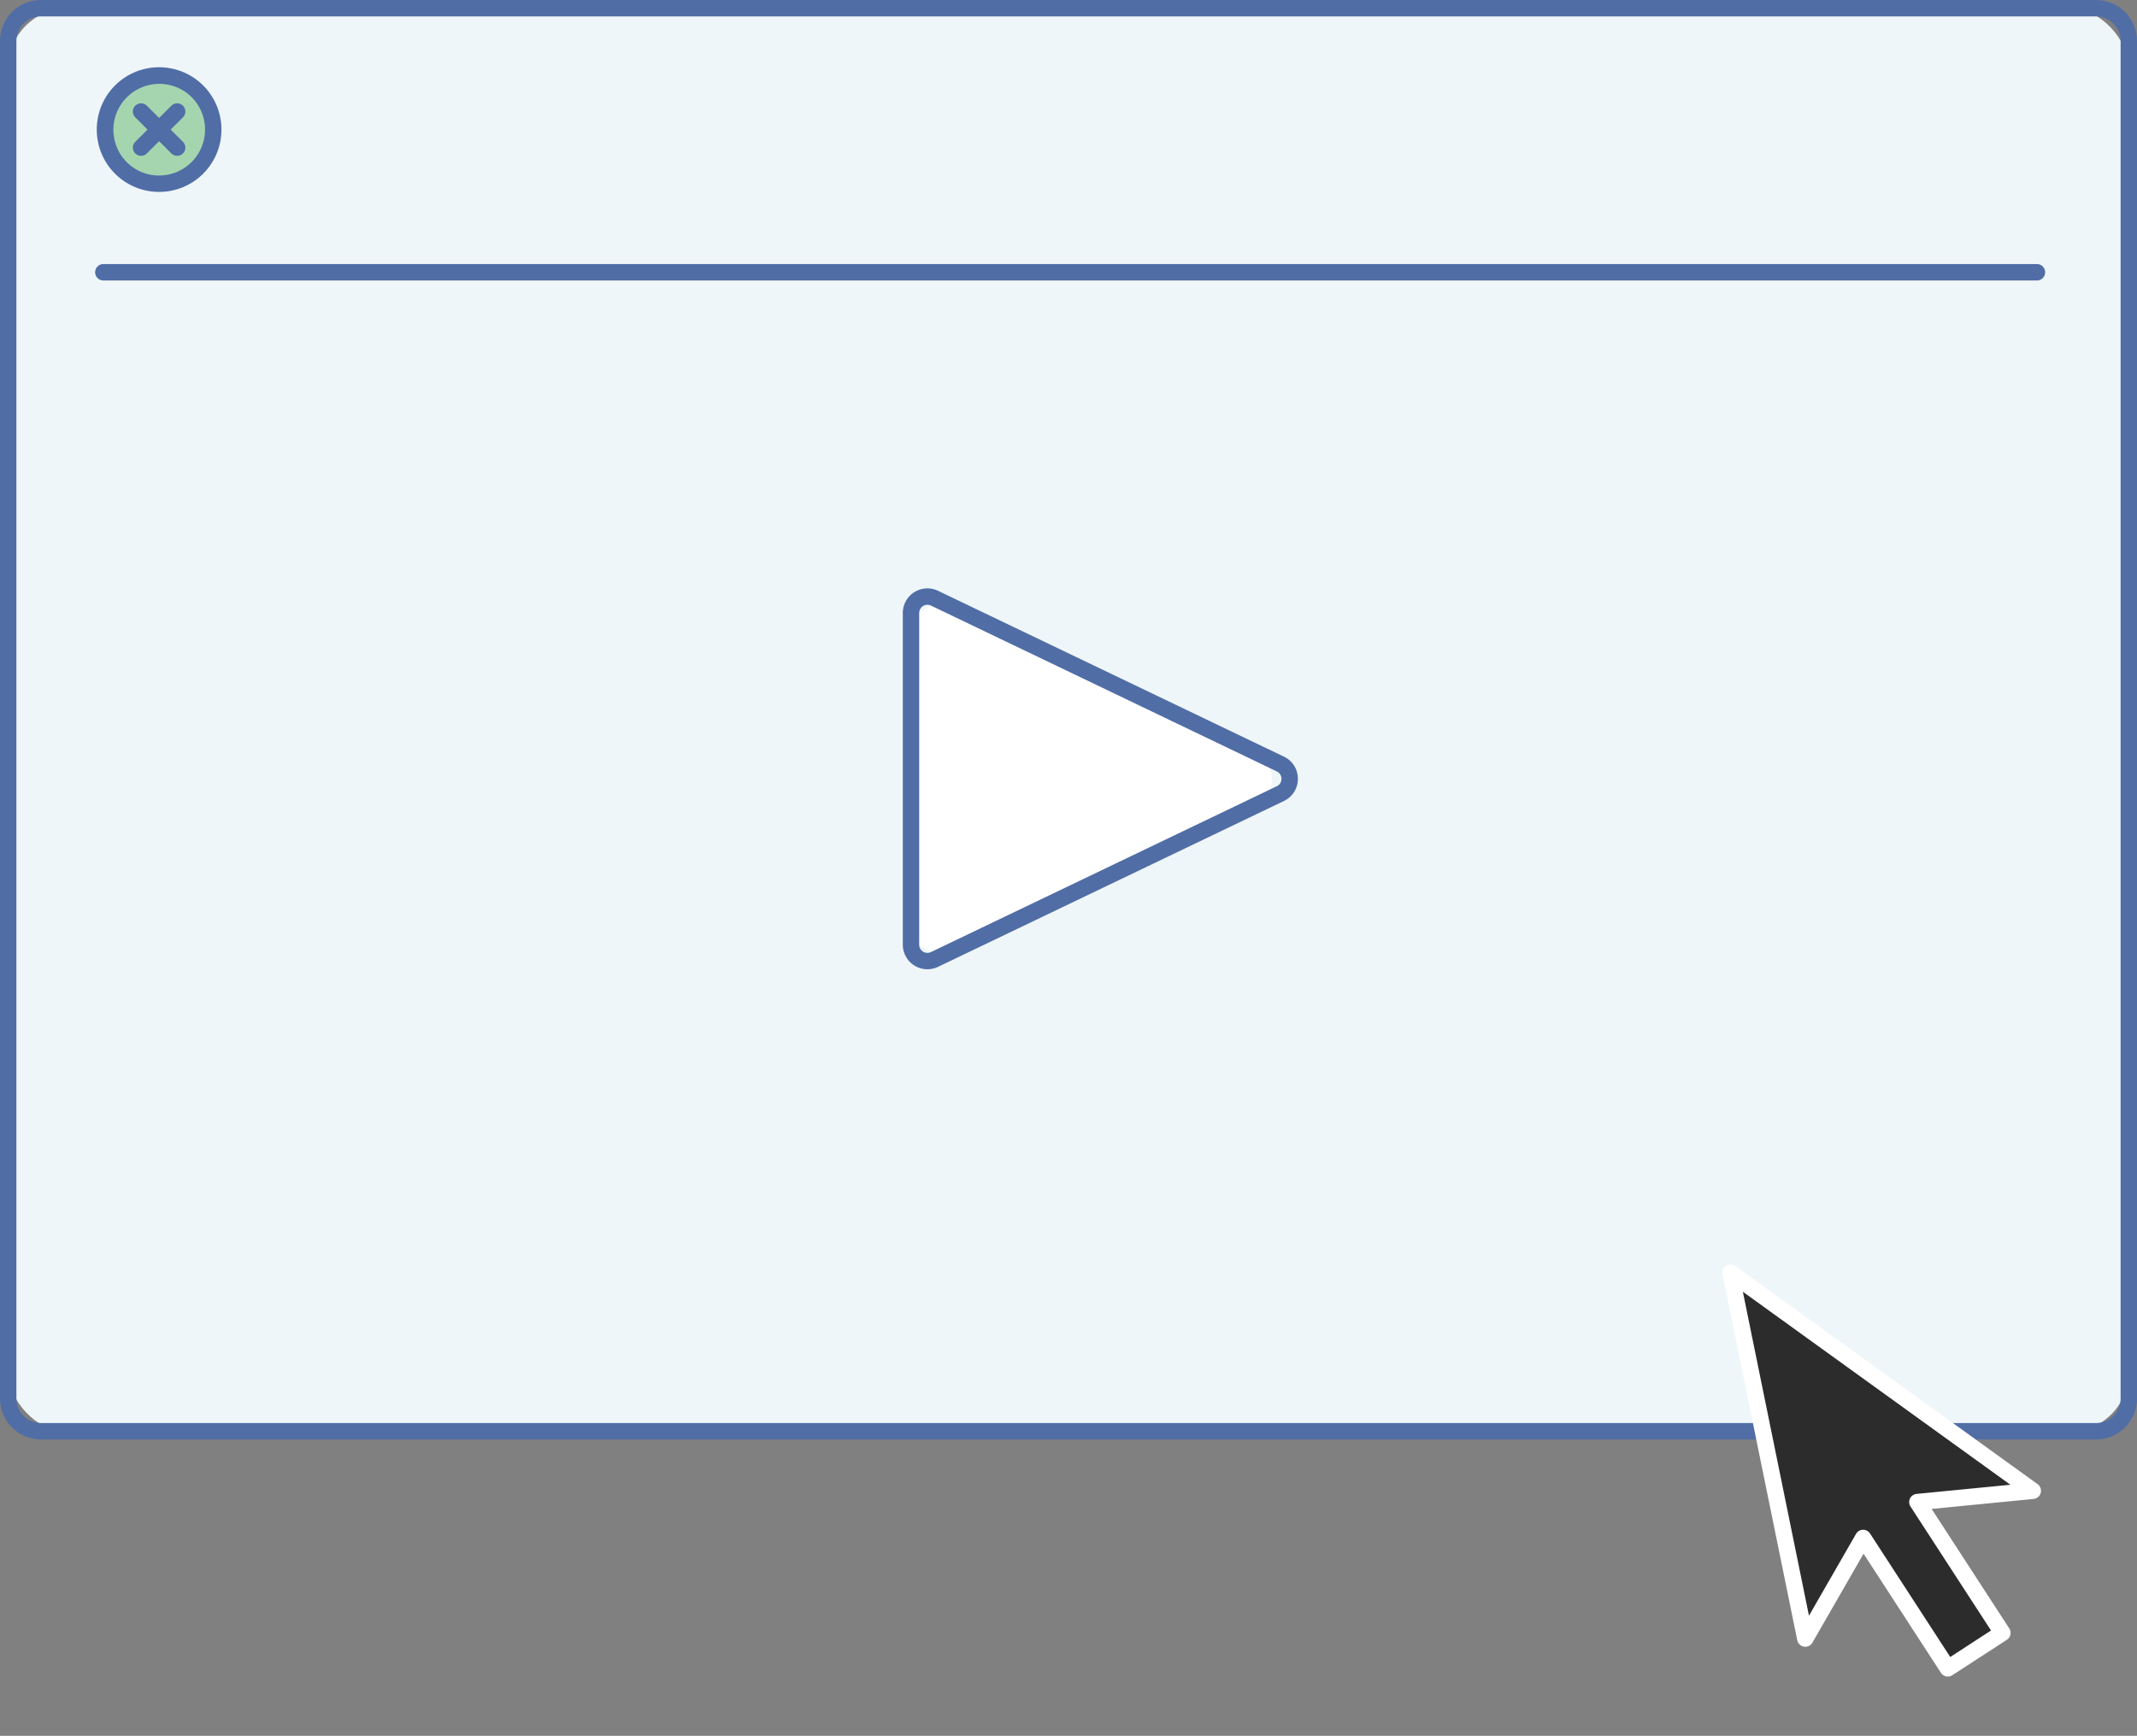
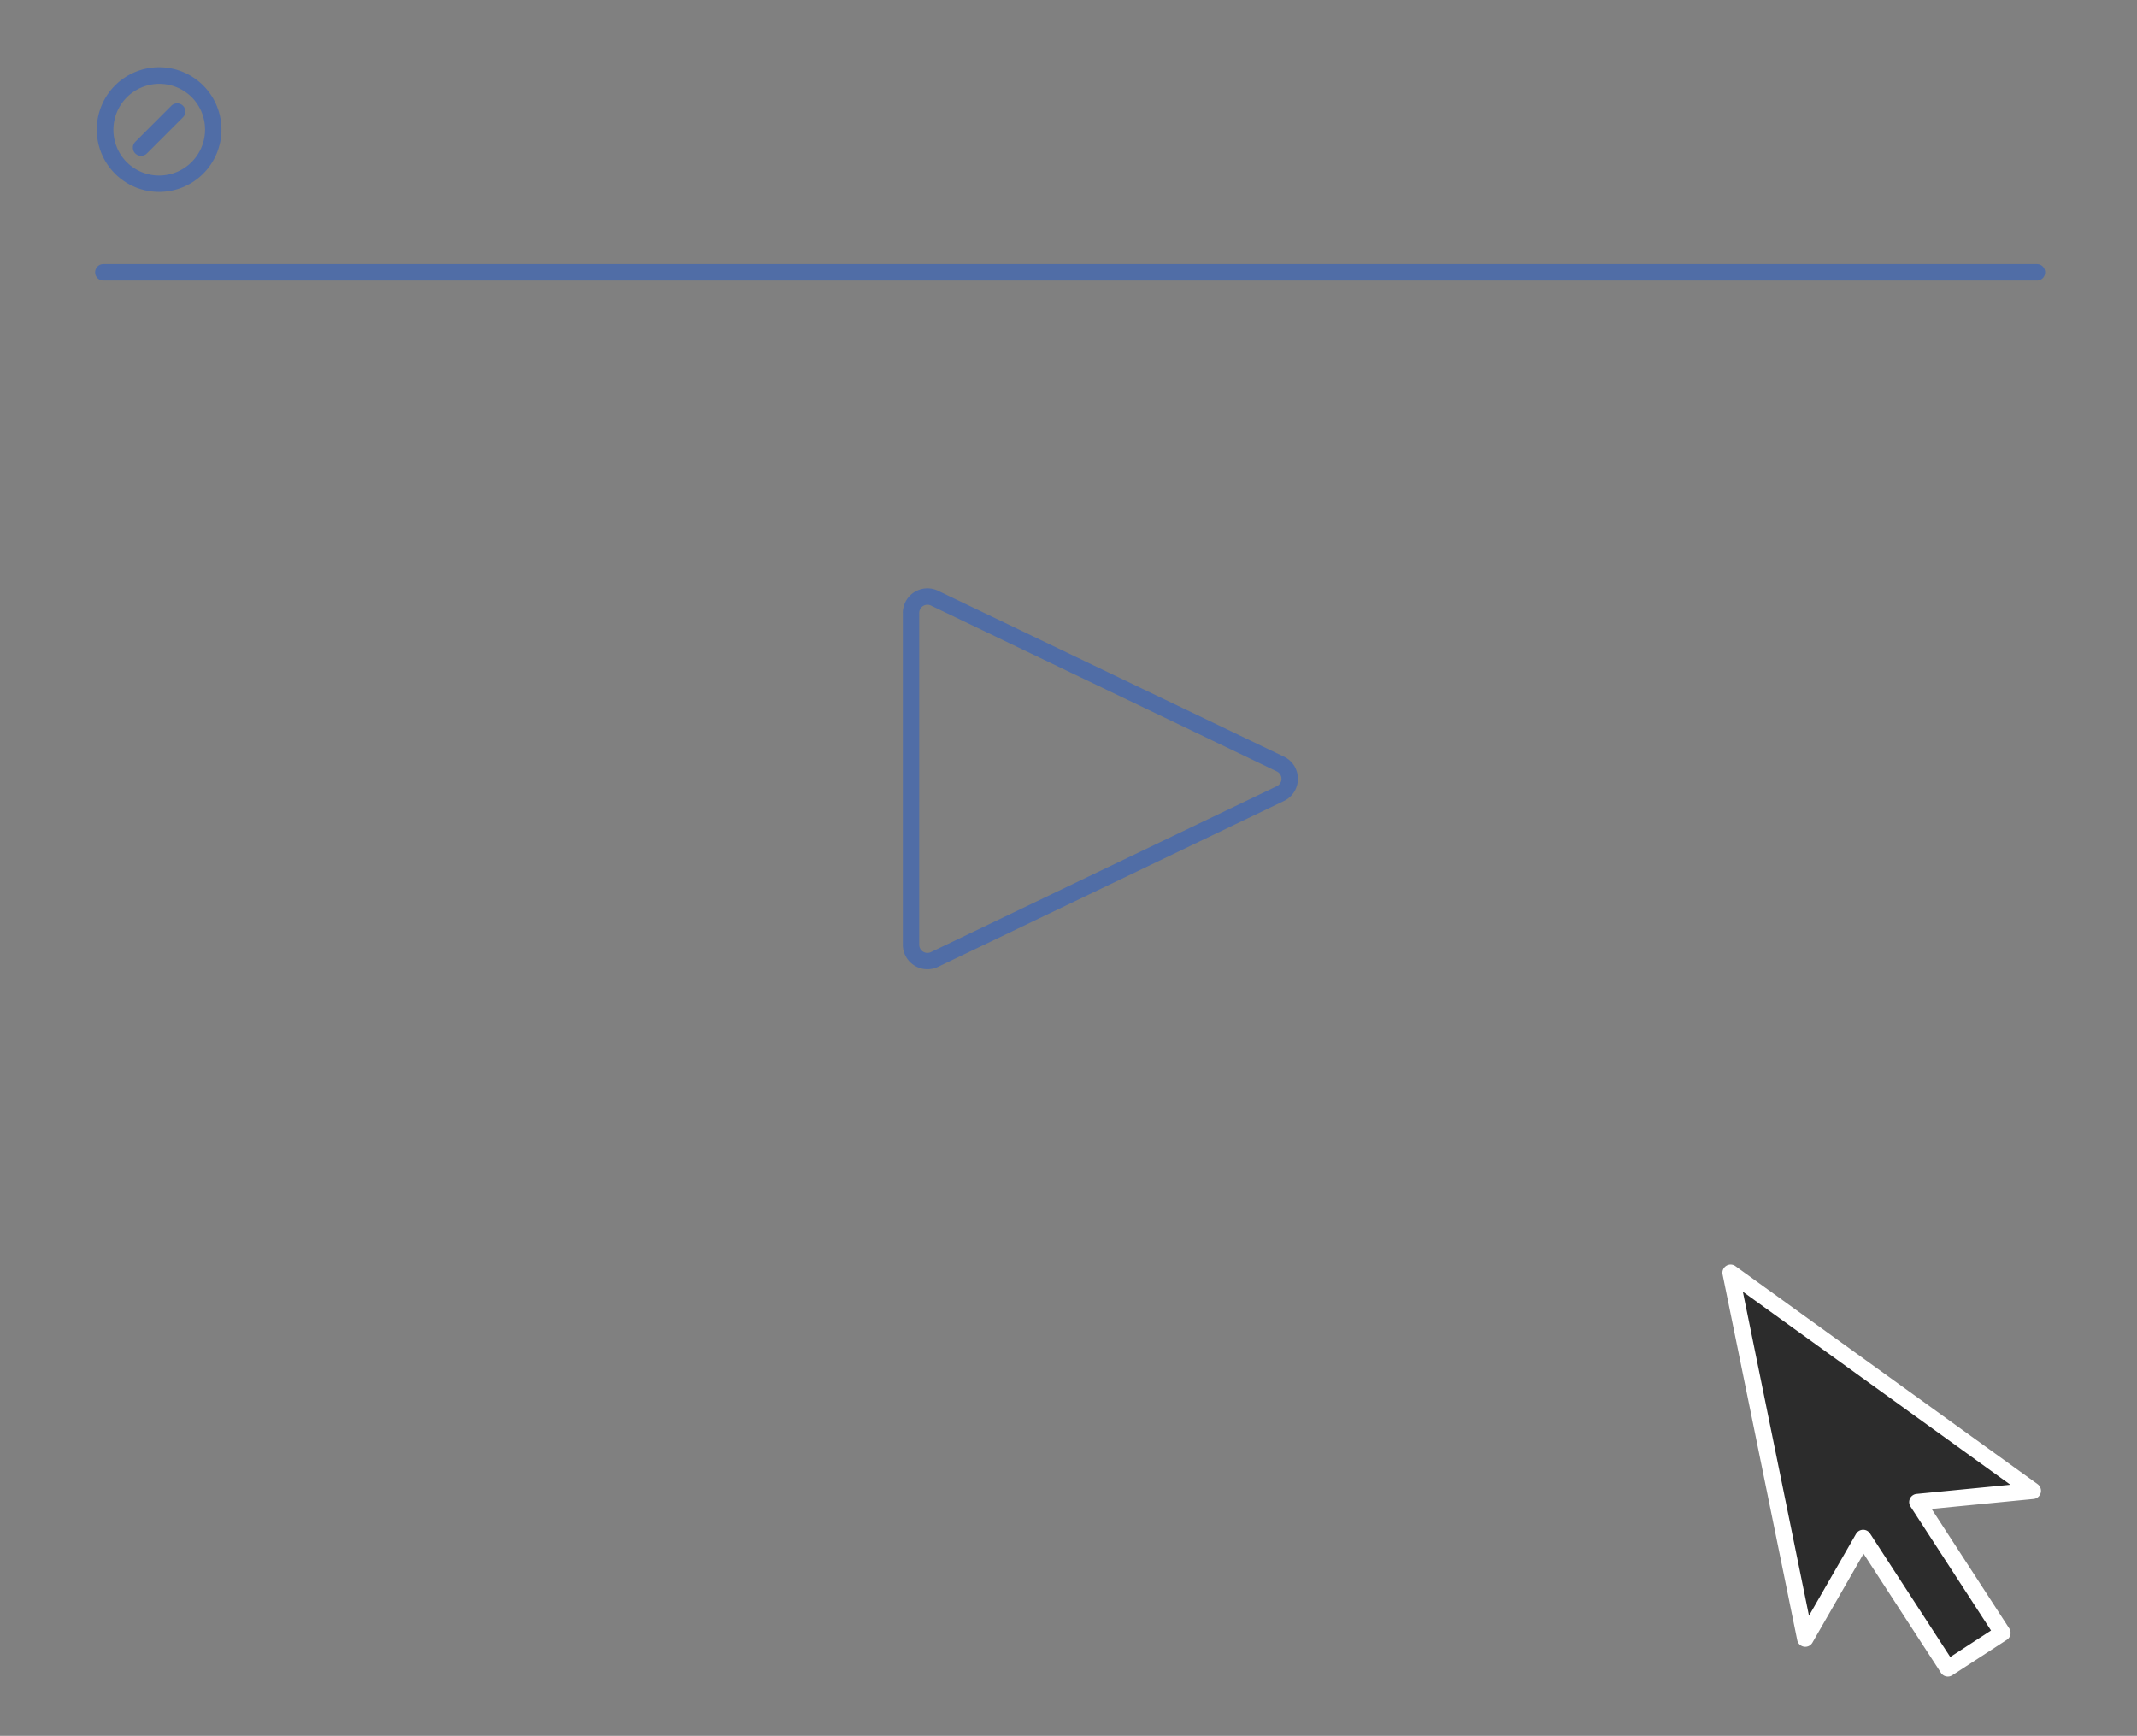
<svg xmlns="http://www.w3.org/2000/svg" width="357" height="290" viewBox="0 0 357 290">
  <rect x="0" y="0" width="357" height="290" fill="#808080" stroke="none" />
  <g id="Group_94" data-name="Group 94" transform="translate(-8262.5 -7393.5)">
-     <rect id="Rectangle_223" data-name="Rectangle 223" width="354.259" height="237.853" rx="10" transform="translate(8263.87 7394.87)" fill="#eff6f9" />
-     <path id="Rectangle_223_-_Outline" data-name="Rectangle 223 - Outline" d="M4.344-2.5H347.655A6.846,6.846,0,0,1,354.5,4.347V231.136a6.846,6.846,0,0,1-6.844,6.847H4.344A6.846,6.846,0,0,1-2.5,231.136V4.347A6.846,6.846,0,0,1,4.344-2.5ZM347.655,235.244a4.112,4.112,0,0,0,4.107-4.108V4.347A4.112,4.112,0,0,0,347.655.239H4.344A4.112,4.112,0,0,0,.238,4.347V231.136a4.112,4.112,0,0,0,4.107,4.108Z" transform="translate(8265 7396)" fill="#506da6" />
    <path id="Line_20" data-name="Line 20" d="M321.892.24H-1.131A1.369,1.369,0,0,1-2.5-1.13,1.369,1.369,0,0,1-1.131-2.5H321.892a1.369,1.369,0,0,1,1.369,1.37A1.369,1.369,0,0,1,321.892.24Z" transform="translate(8280.894 7440.118)" fill="#506da6" />
    <g id="Group_2" data-name="Group 2" transform="translate(8413.316 7491.553)" opacity="0.998">
-       <path id="Polygon_2" data-name="Polygon 2" d="M27.552,9.4a5,5,0,0,1,9.017,0L60.688,59.7a5,5,0,0,1-4.508,7.162H7.943A5,5,0,0,1,3.434,59.7Z" transform="translate(68.232) rotate(90)" fill="#fff" />
      <path id="Polygon_2_-_Outline" data-name="Polygon 2 - Outline" d="M31.821,0a4.078,4.078,0,0,1,3.706,2.333L63.235,60.117A4.11,4.11,0,0,1,59.529,66H4.113A4.11,4.11,0,0,1,.407,60.117L28.115,2.333A4.078,4.078,0,0,1,31.821,0ZM59.529,63.264A1.37,1.37,0,0,0,60.765,61.3L33.057,3.518a1.37,1.37,0,0,0-2.471,0L2.878,61.3a1.37,1.37,0,0,0,1.235,1.963Z" transform="translate(66.005 0.24) rotate(90)" fill="#506da6" />
    </g>
    <g id="Group_92" data-name="Group 92" transform="translate(8278.667 7404.735)">
-       <circle id="Ellipse_39" data-name="Ellipse 39" cx="9.043" cy="9.043" r="9.043" transform="translate(1.37 1.37)" fill="#a5d5af" />
      <path id="Ellipse_39_-_Outline" data-name="Ellipse 39 - Outline" d="M7.913-2.5A10.405,10.405,0,0,1,18.326,7.913,10.405,10.405,0,0,1,7.913,18.326,10.405,10.405,0,0,1-2.5,7.913,10.405,10.405,0,0,1,7.913-2.5Zm0,18.086a7.673,7.673,0,0,0,5.425-13.1A7.673,7.673,0,0,0,2.488,13.338,7.622,7.622,0,0,0,7.913,15.586Z" transform="translate(2.5 2.5)" fill="#506da6" />
-       <path id="Line_21" data-name="Line 21" d="M4.9,6.269a1.366,1.366,0,0,1-.969-.4L-2.1-.161A1.37,1.37,0,0,1-2.1-2.1a1.37,1.37,0,0,1,1.938,0L5.867,3.93A1.37,1.37,0,0,1,4.9,6.269Z" transform="translate(8.529 8.529)" fill="#506da6" />
      <path id="Line_22" data-name="Line 22" d="M-1.13,6.269a1.366,1.366,0,0,1-.969-.4,1.37,1.37,0,0,1,0-1.938L3.93-2.1a1.37,1.37,0,0,1,1.938,0,1.37,1.37,0,0,1,0,1.938L-.161,5.867A1.366,1.366,0,0,1-1.13,6.269Z" transform="translate(8.529 8.529)" fill="#506da6" />
    </g>
    <path id="Union_8" data-name="Union 8" d="M17.255,75.149V49.192L0,58.018,22.822,0,45.306,58.018,28.12,49.1V75.149Z" transform="matrix(0.839, -0.545, 0.545, 0.839, 8532.462, 7618.579)" fill="#2c2c2c" />
    <path id="Union_8_-_Outline" data-name="Union 8 - Outline" d="M29.491,77.89H18.626a1.37,1.37,0,0,1-1.37-1.37V52.8L1.994,60.608A1.37,1.37,0,0,1,.1,58.887L22.917.869A1.37,1.37,0,0,1,25.47.875L47.954,58.893A1.37,1.37,0,0,1,46.045,60.6L30.861,52.72v23.8A1.37,1.37,0,0,1,29.491,77.89ZM20,75.149H28.12V50.465a1.37,1.37,0,0,1,2-1.216L44.088,56.5,24.183,5.137,3.971,56.519,18,49.342A1.37,1.37,0,0,1,20,50.562Z" transform="matrix(0.839, -0.545, 0.545, 0.839, 8530.566, 7618.176)" fill="#fff" />
  </g>
</svg>